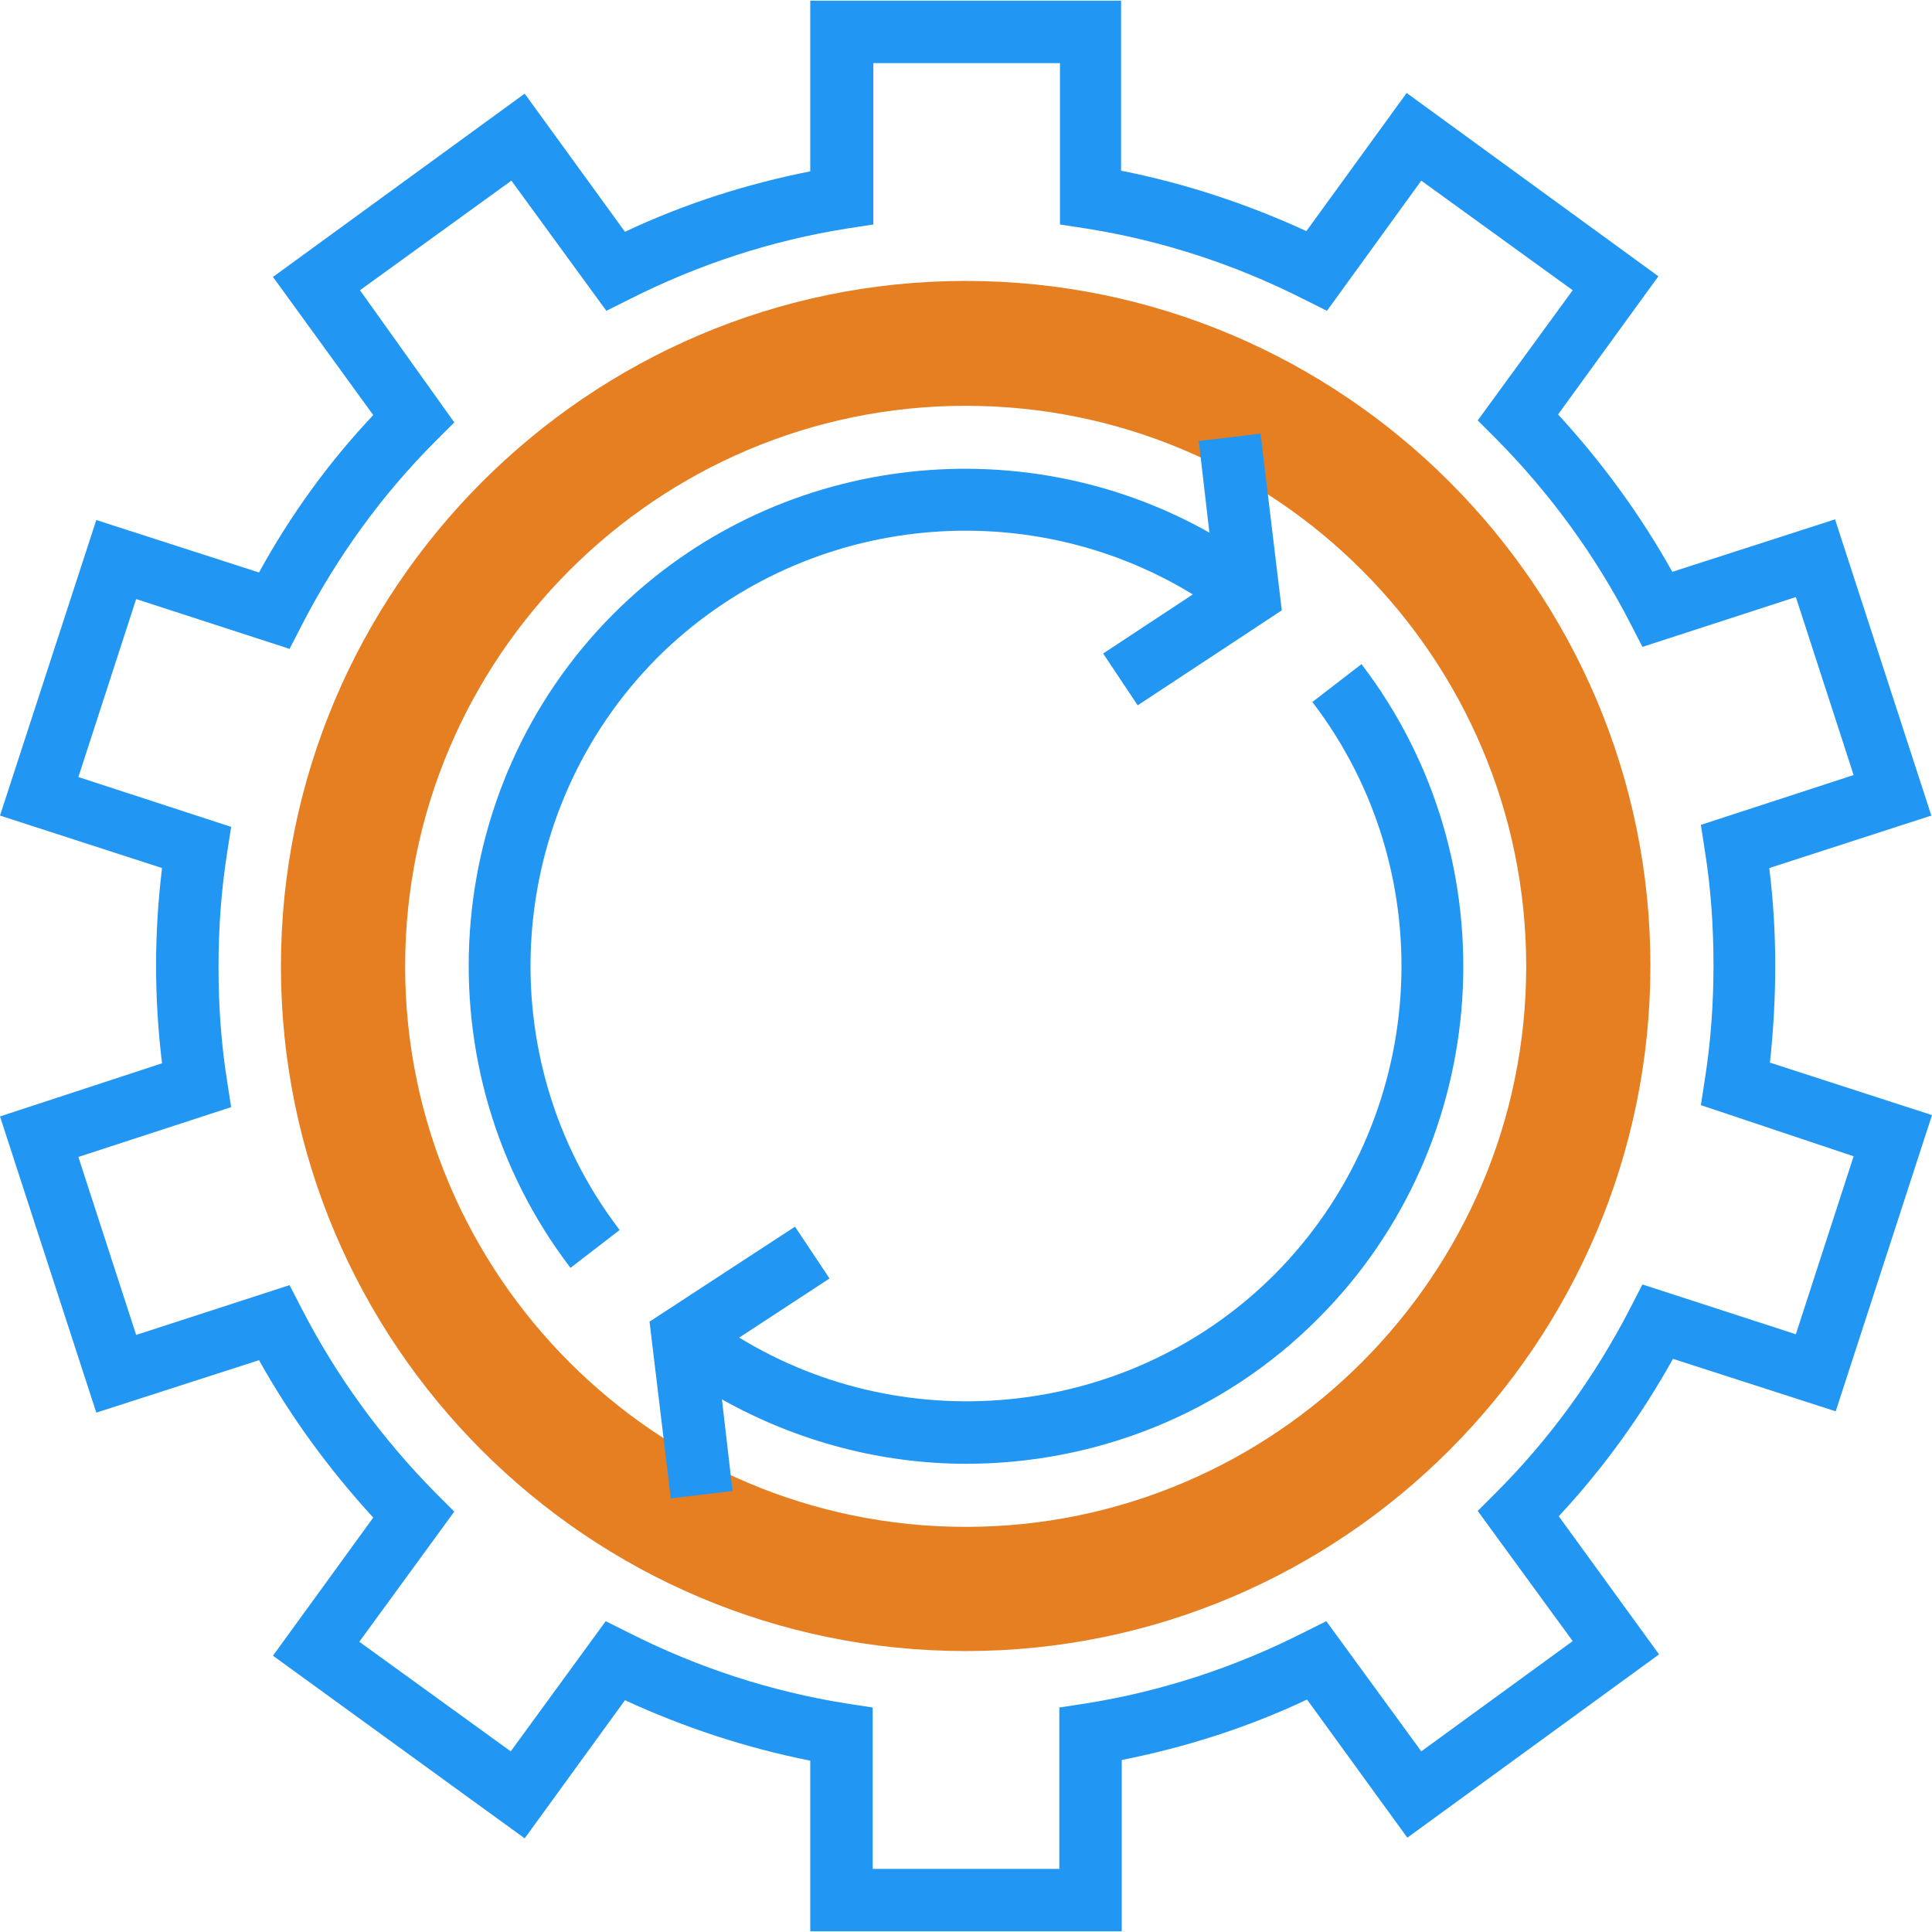
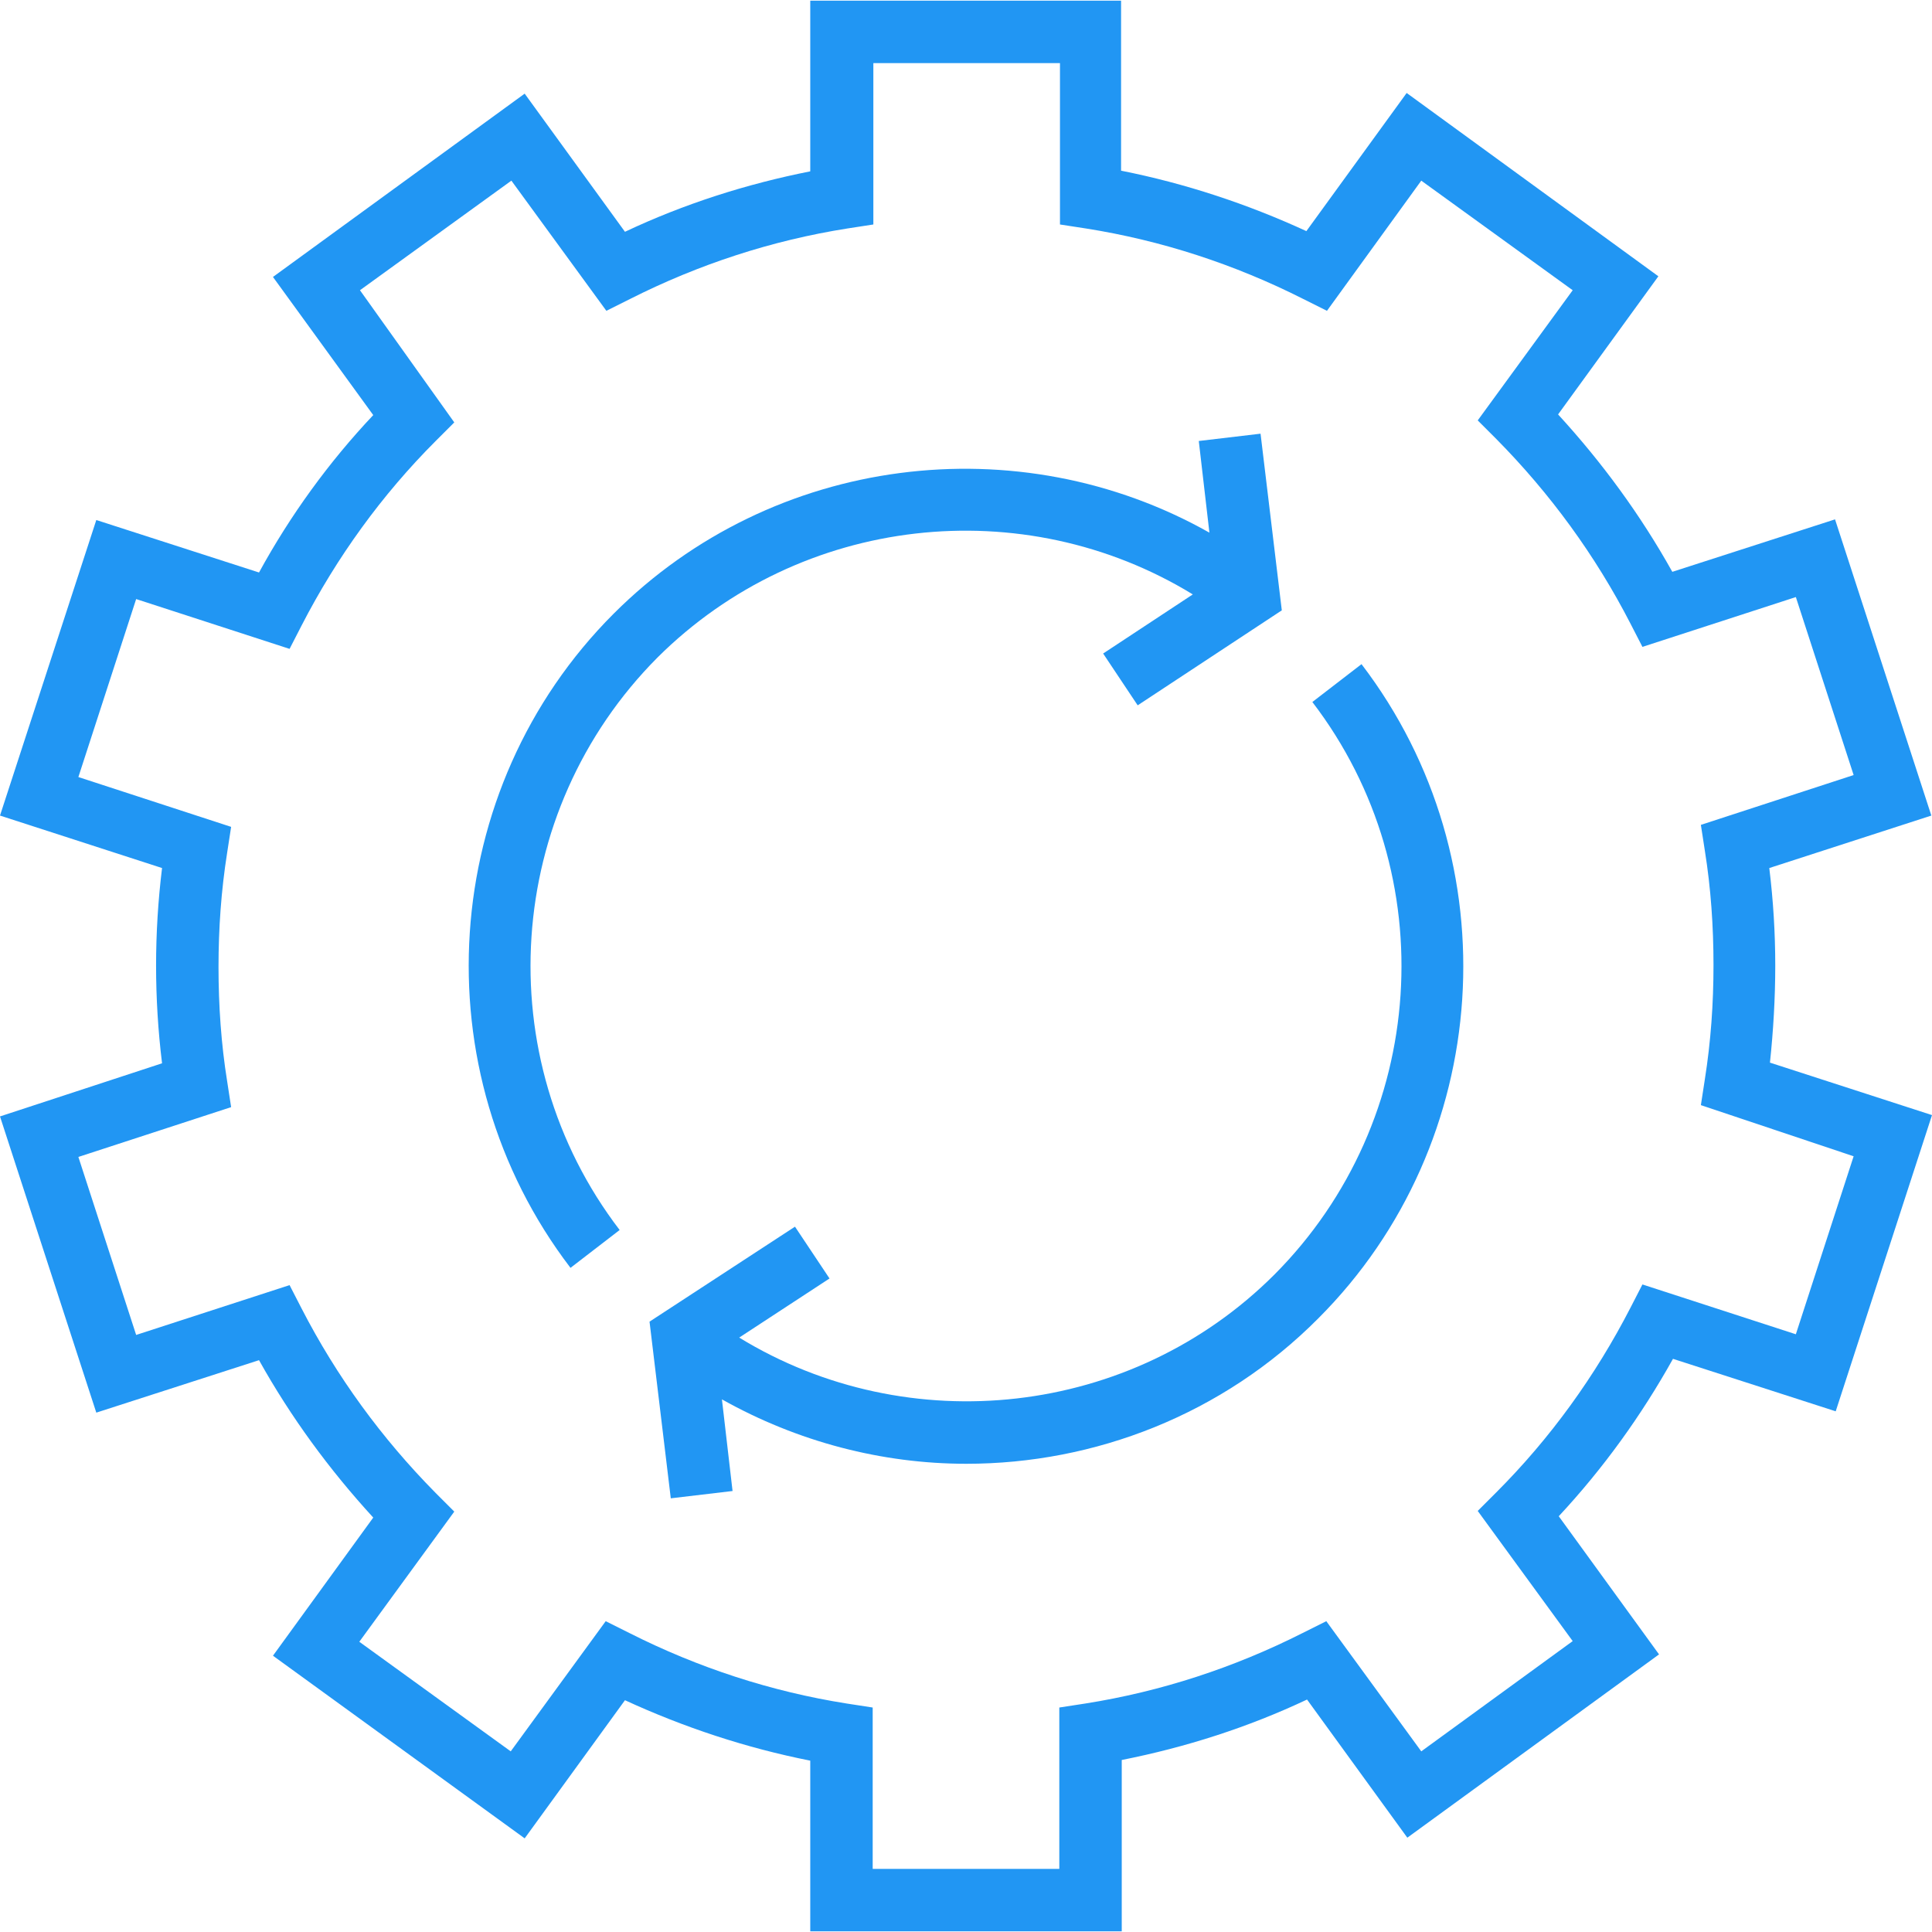
<svg xmlns="http://www.w3.org/2000/svg" version="1.1" id="Layer_1" x="0px" y="0px" viewBox="0 0 290.9 290.9" style="enable-background:new 0 0 290.9 290.9;" xml:space="preserve">
  <style type="text/css">
	.st0{fill:#E67E22;}
	.st1{fill:#2196F3;}
</style>
  <g>
    <g>
-       <path class="st0" d="M145.4,248.6c-56.9,0-103.1-46.3-103.1-103.1S88.6,42.3,145.4,42.3s103.1,46.3,103.1,103.1    S202.3,248.6,145.4,248.6z M145.4,61.1c-46.5,0-84.4,37.9-84.4,84.4s37.9,84.4,84.4,84.4s84.4-37.9,84.4-84.4S192,61.1,145.4,61.1    z" />
      <path class="st1" d="M267.3,145.4c0-4.9-0.3-9.8-0.9-14.7l24.4-7.9l-14.5-44.6l-24.5,7.9c-4.8-8.6-10.6-16.5-17.2-23.7l15.1-20.8    l-37.9-27.6l-15.1,20.8c-8.9-4.1-18.3-7.2-27.9-9.1V0.1H122v25.7c-9.6,1.9-19,4.9-27.9,9.1L79,14.1L41.1,41.7l15.1,20.8    C49.5,69.6,43.7,77.6,39,86.2l-24.5-7.9L0,122.8l24.4,7.9c-0.6,4.9-0.9,9.8-0.9,14.7s0.3,9.8,0.9,14.7L0,168.1l14.5,44.6l24.5-7.9    c4.8,8.6,10.6,16.5,17.2,23.7l-15.1,20.8L79,276.8L94.1,256c8.9,4.1,18.3,7.2,27.9,9.1v25.7h46.9V265c9.6-1.9,19-4.9,27.9-9.1    l15.1,20.8l37.9-27.6l-15.1-20.8c6.7-7.2,12.4-15.1,17.2-23.7l24.5,7.9l14.5-44.6l-24.4-7.9C267,155.3,267.3,150.3,267.3,145.4z     M279.1,174.1l-8.7,26.8l-23.1-7.5l-1.8,3.5c-5.3,10.3-12.1,19.7-20.2,27.8l-2.8,2.8l14.3,19.6L214,263.7l-14.3-19.6l-3.6,1.8    c-10.3,5.2-21.3,8.8-32.7,10.6l-3.9,0.6v24.3h-28.1v-24.3l-3.9-0.6c-11.4-1.8-22.4-5.4-32.7-10.6l-3.6-1.8l-14.3,19.6l-22.8-16.5    l14.3-19.6l-2.8-2.8c-8.1-8.2-14.9-17.5-20.2-27.8l-1.8-3.5l-23.1,7.5l-8.7-26.8l23-7.5l-0.6-3.9c-0.9-5.6-1.3-11.4-1.3-17.2    s0.4-11.5,1.3-17.2l0.6-3.9l-23-7.5l8.7-26.8l23.1,7.5l1.8-3.5c5.3-10.3,12.1-19.7,20.2-27.8l2.8-2.8L54.2,43.7l22.8-16.5    l14.3,19.6l3.6-1.8c10.3-5.2,21.3-8.8,32.7-10.6l3.9-0.6V9.5h28.1v24.3l3.9,0.6c11.4,1.8,22.4,5.4,32.7,10.6l3.6,1.8L214,27.2    l22.8,16.5l-14.3,19.6l2.8,2.8c8.1,8.2,14.9,17.5,20.2,27.8l1.8,3.5l23.1-7.5l8.7,26.8l-23,7.5l0.6,3.9c0.9,5.6,1.3,11.4,1.3,17.2    s-0.4,11.5-1.3,17.2l-0.6,3.9L279.1,174.1z" />
      <path class="st1" d="M179.6,89.5l-13.5,8.9l5.2,7.8L193,91.9l-3.2-26.6l-9.3,1.1l1.6,13.8C153.4,64,116.4,68.4,92.4,92.4    c-26.4,26.4-29.2,68.8-6.5,98.5l7.4-5.7c-19.9-26-17.4-63,5.7-86.2C120.6,77.5,154.1,73.9,179.6,89.5z" />
      <path class="st1" d="M197.6,105.7c19.9,26,17.4,63-5.7,86.2c-21.5,21.5-55.1,25.1-80.6,9.5l13.6-8.9l-5.2-7.8L97.8,199l3.2,26.6    l9.3-1.1l-1.6-13.8c11.4,6.4,24.1,9.7,36.8,9.7c19.3,0,38.6-7.4,53-21.9c26.4-26.4,29.2-68.8,6.5-98.5L197.6,105.7z" />
    </g>
  </g>
</svg>